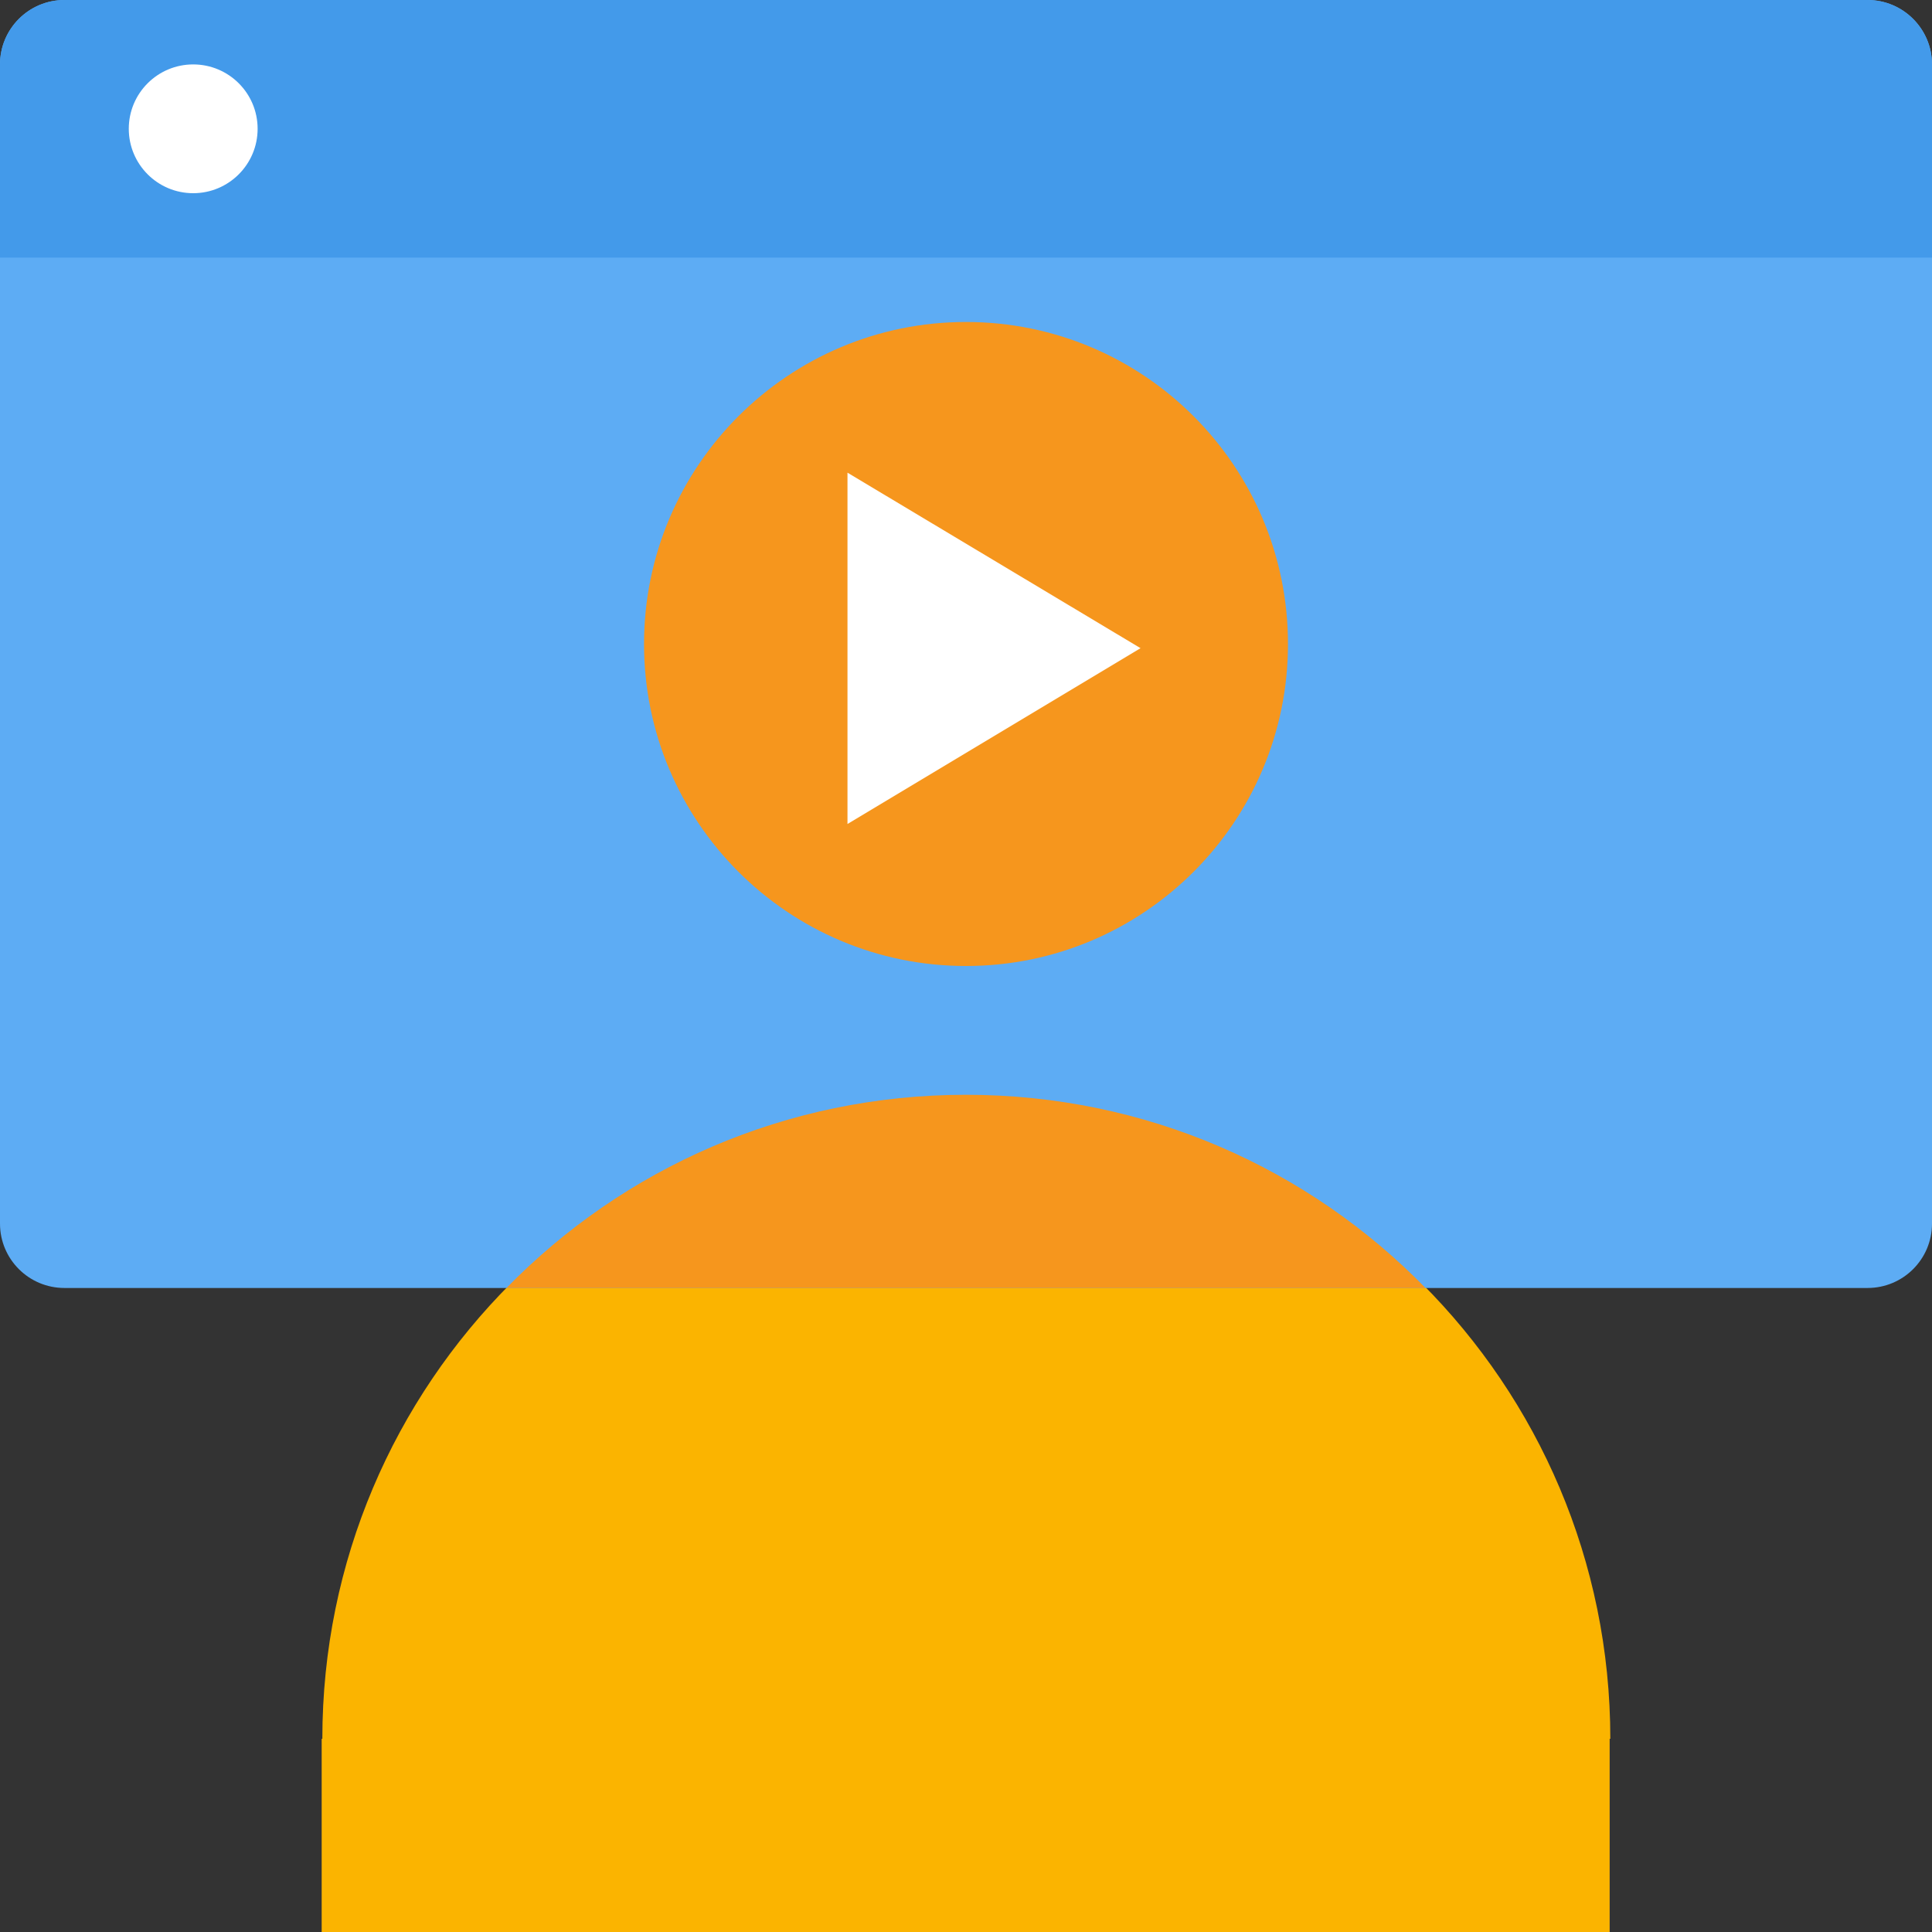
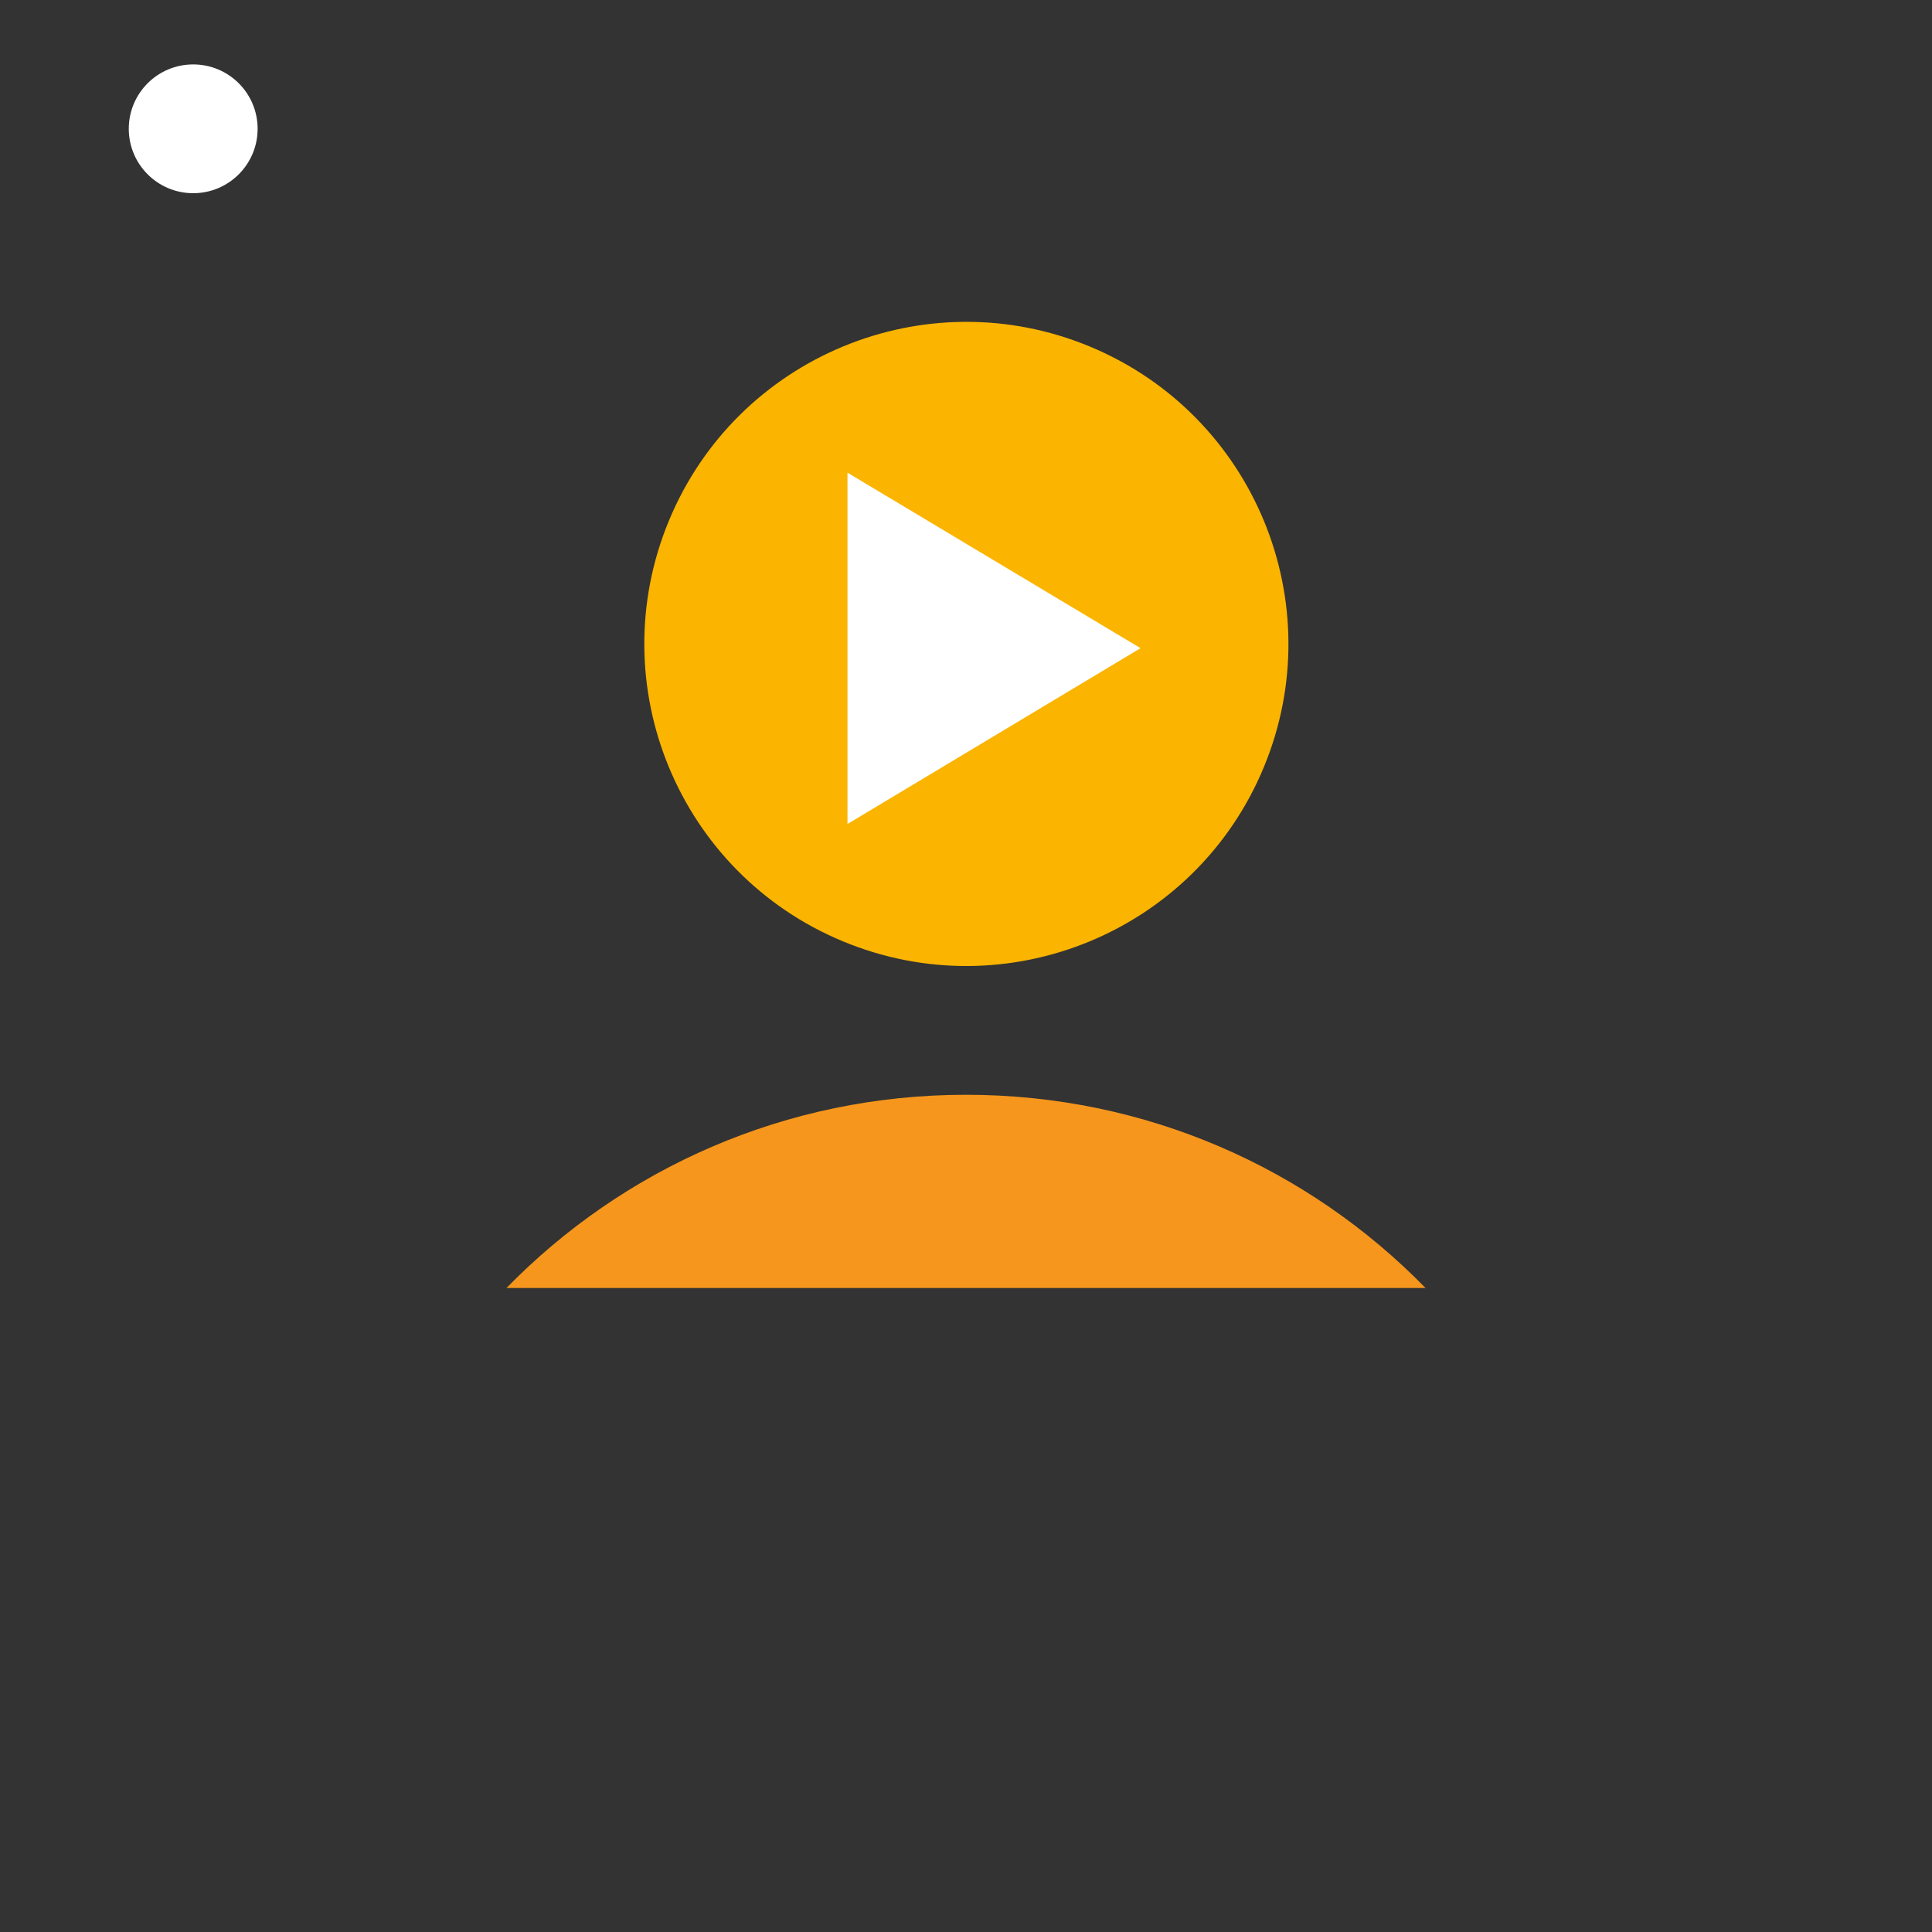
<svg xmlns="http://www.w3.org/2000/svg" width="32" height="32" viewBox="0 0 32 32" fill="none">
  <rect x="0" y="0" width="32" height="32" fill="#333333" stroke="none" />
  <g clip-path="url(#clip0_6641_1598)">
    <path d="M20.933 12.707C22.061 9.985 20.768 6.865 18.047 5.738C15.326 4.611 12.206 5.903 11.079 8.625C9.952 11.346 11.244 14.466 13.965 15.593C16.686 16.72 19.806 15.428 20.933 12.707Z" fill="#FBB400" />
-     <path d="M16.005 18.133C10.112 18.133 5.339 22.907 5.339 28.8H5.328V32H26.661V28.8H26.672C26.672 22.907 21.898 18.133 16.005 18.133Z" fill="#FBB400" />
-     <path d="M30.933 0H1.067C0.478 0 0 0.478 0 1.067V20.267C0 20.856 0.478 21.333 1.067 21.333H30.933C31.522 21.333 32 20.856 32 20.267V1.067C32 0.478 31.522 0 30.933 0Z" fill="#5DACF4" />
-     <path d="M32 1.067V4.267H0V1.067C0 0.48 0.475 0 1.067 0H30.933C31.52 0 32 0.48 32 1.067Z" fill="#439AEA" />
-     <path d="M16 16C18.946 16 21.333 13.612 21.333 10.667C21.333 7.721 18.946 5.333 16 5.333C13.055 5.333 10.667 7.721 10.667 10.667C10.667 13.612 13.055 16 16 16Z" fill="#F6961D" />
    <path d="M14.037 7.829L18.891 10.736L14.037 13.648V7.829Z" fill="white" />
    <path d="M23.611 21.333H8.389C10.32 19.355 13.013 18.133 16 18.133C18.987 18.133 21.68 19.355 23.611 21.333Z" fill="#F6961D" />
    <path d="M3.2 3.2C3.789 3.2 4.267 2.722 4.267 2.133C4.267 1.544 3.789 1.067 3.2 1.067C2.611 1.067 2.133 1.544 2.133 2.133C2.133 2.722 2.611 3.2 3.2 3.2Z" fill="white" />
  </g>
  <defs>
    <clipPath id="clip0_6641_1598">
      <rect width="32" height="32" fill="white" />
    </clipPath>
  </defs>
</svg>